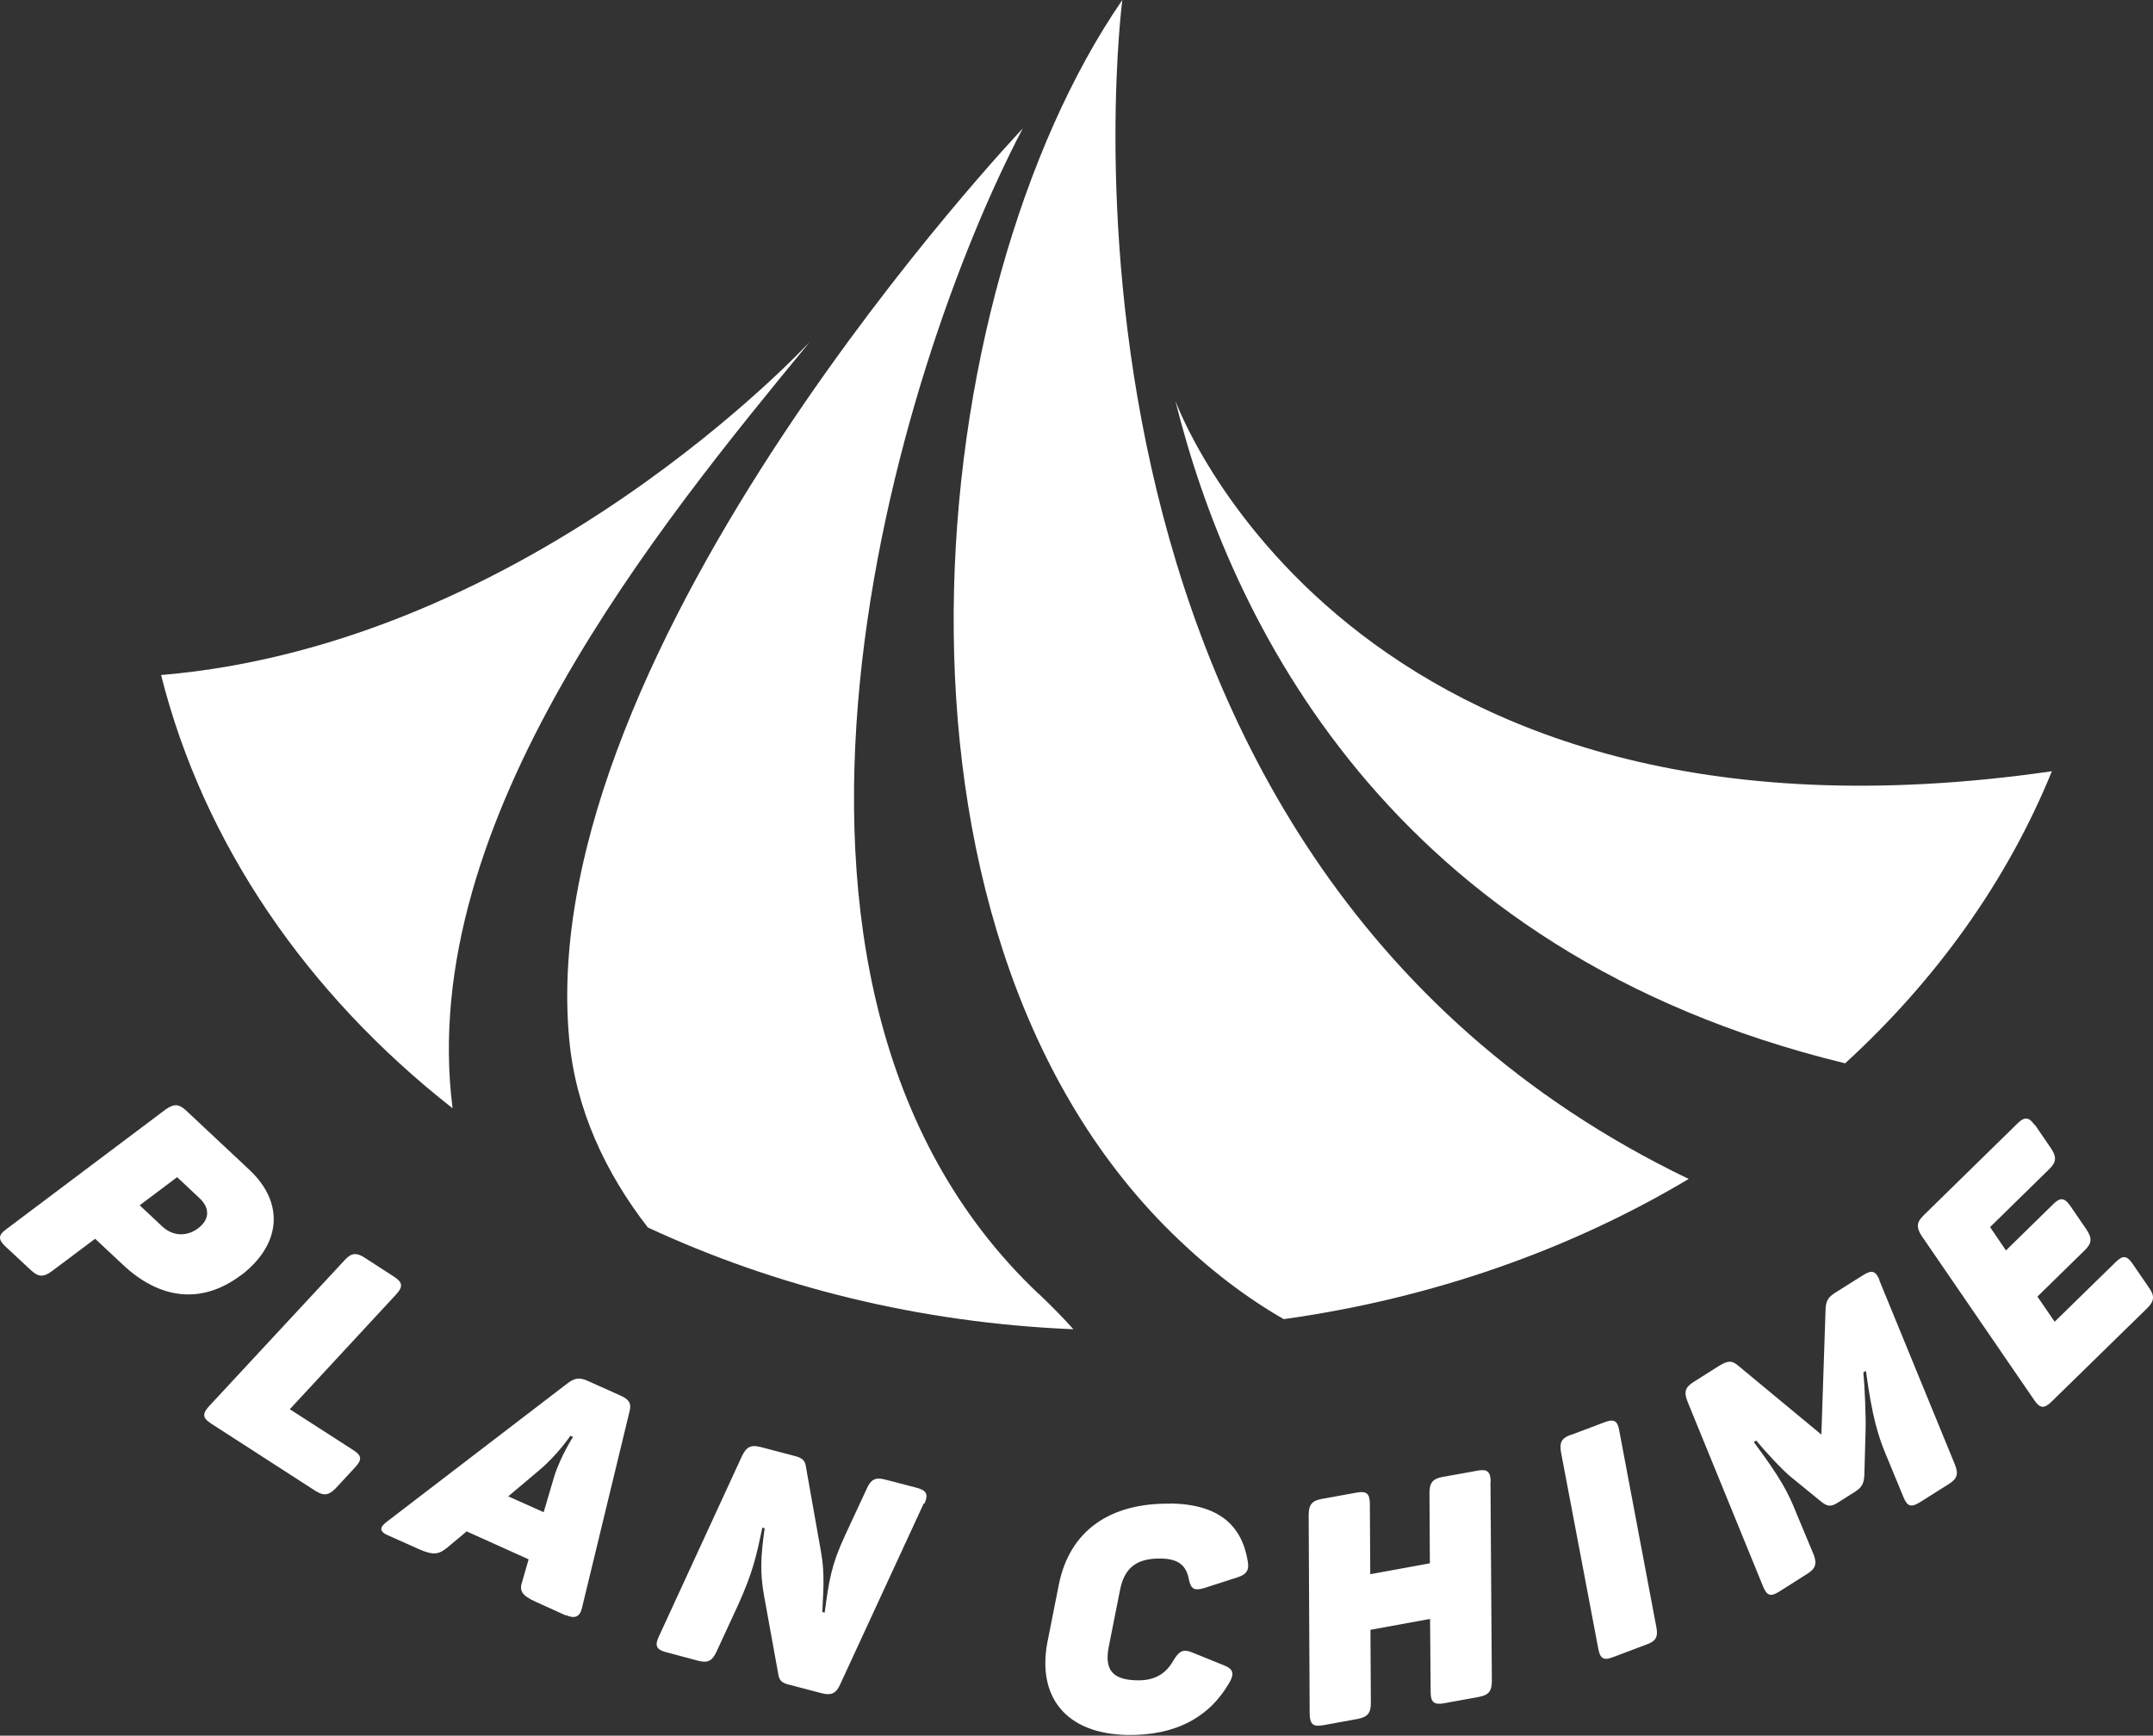
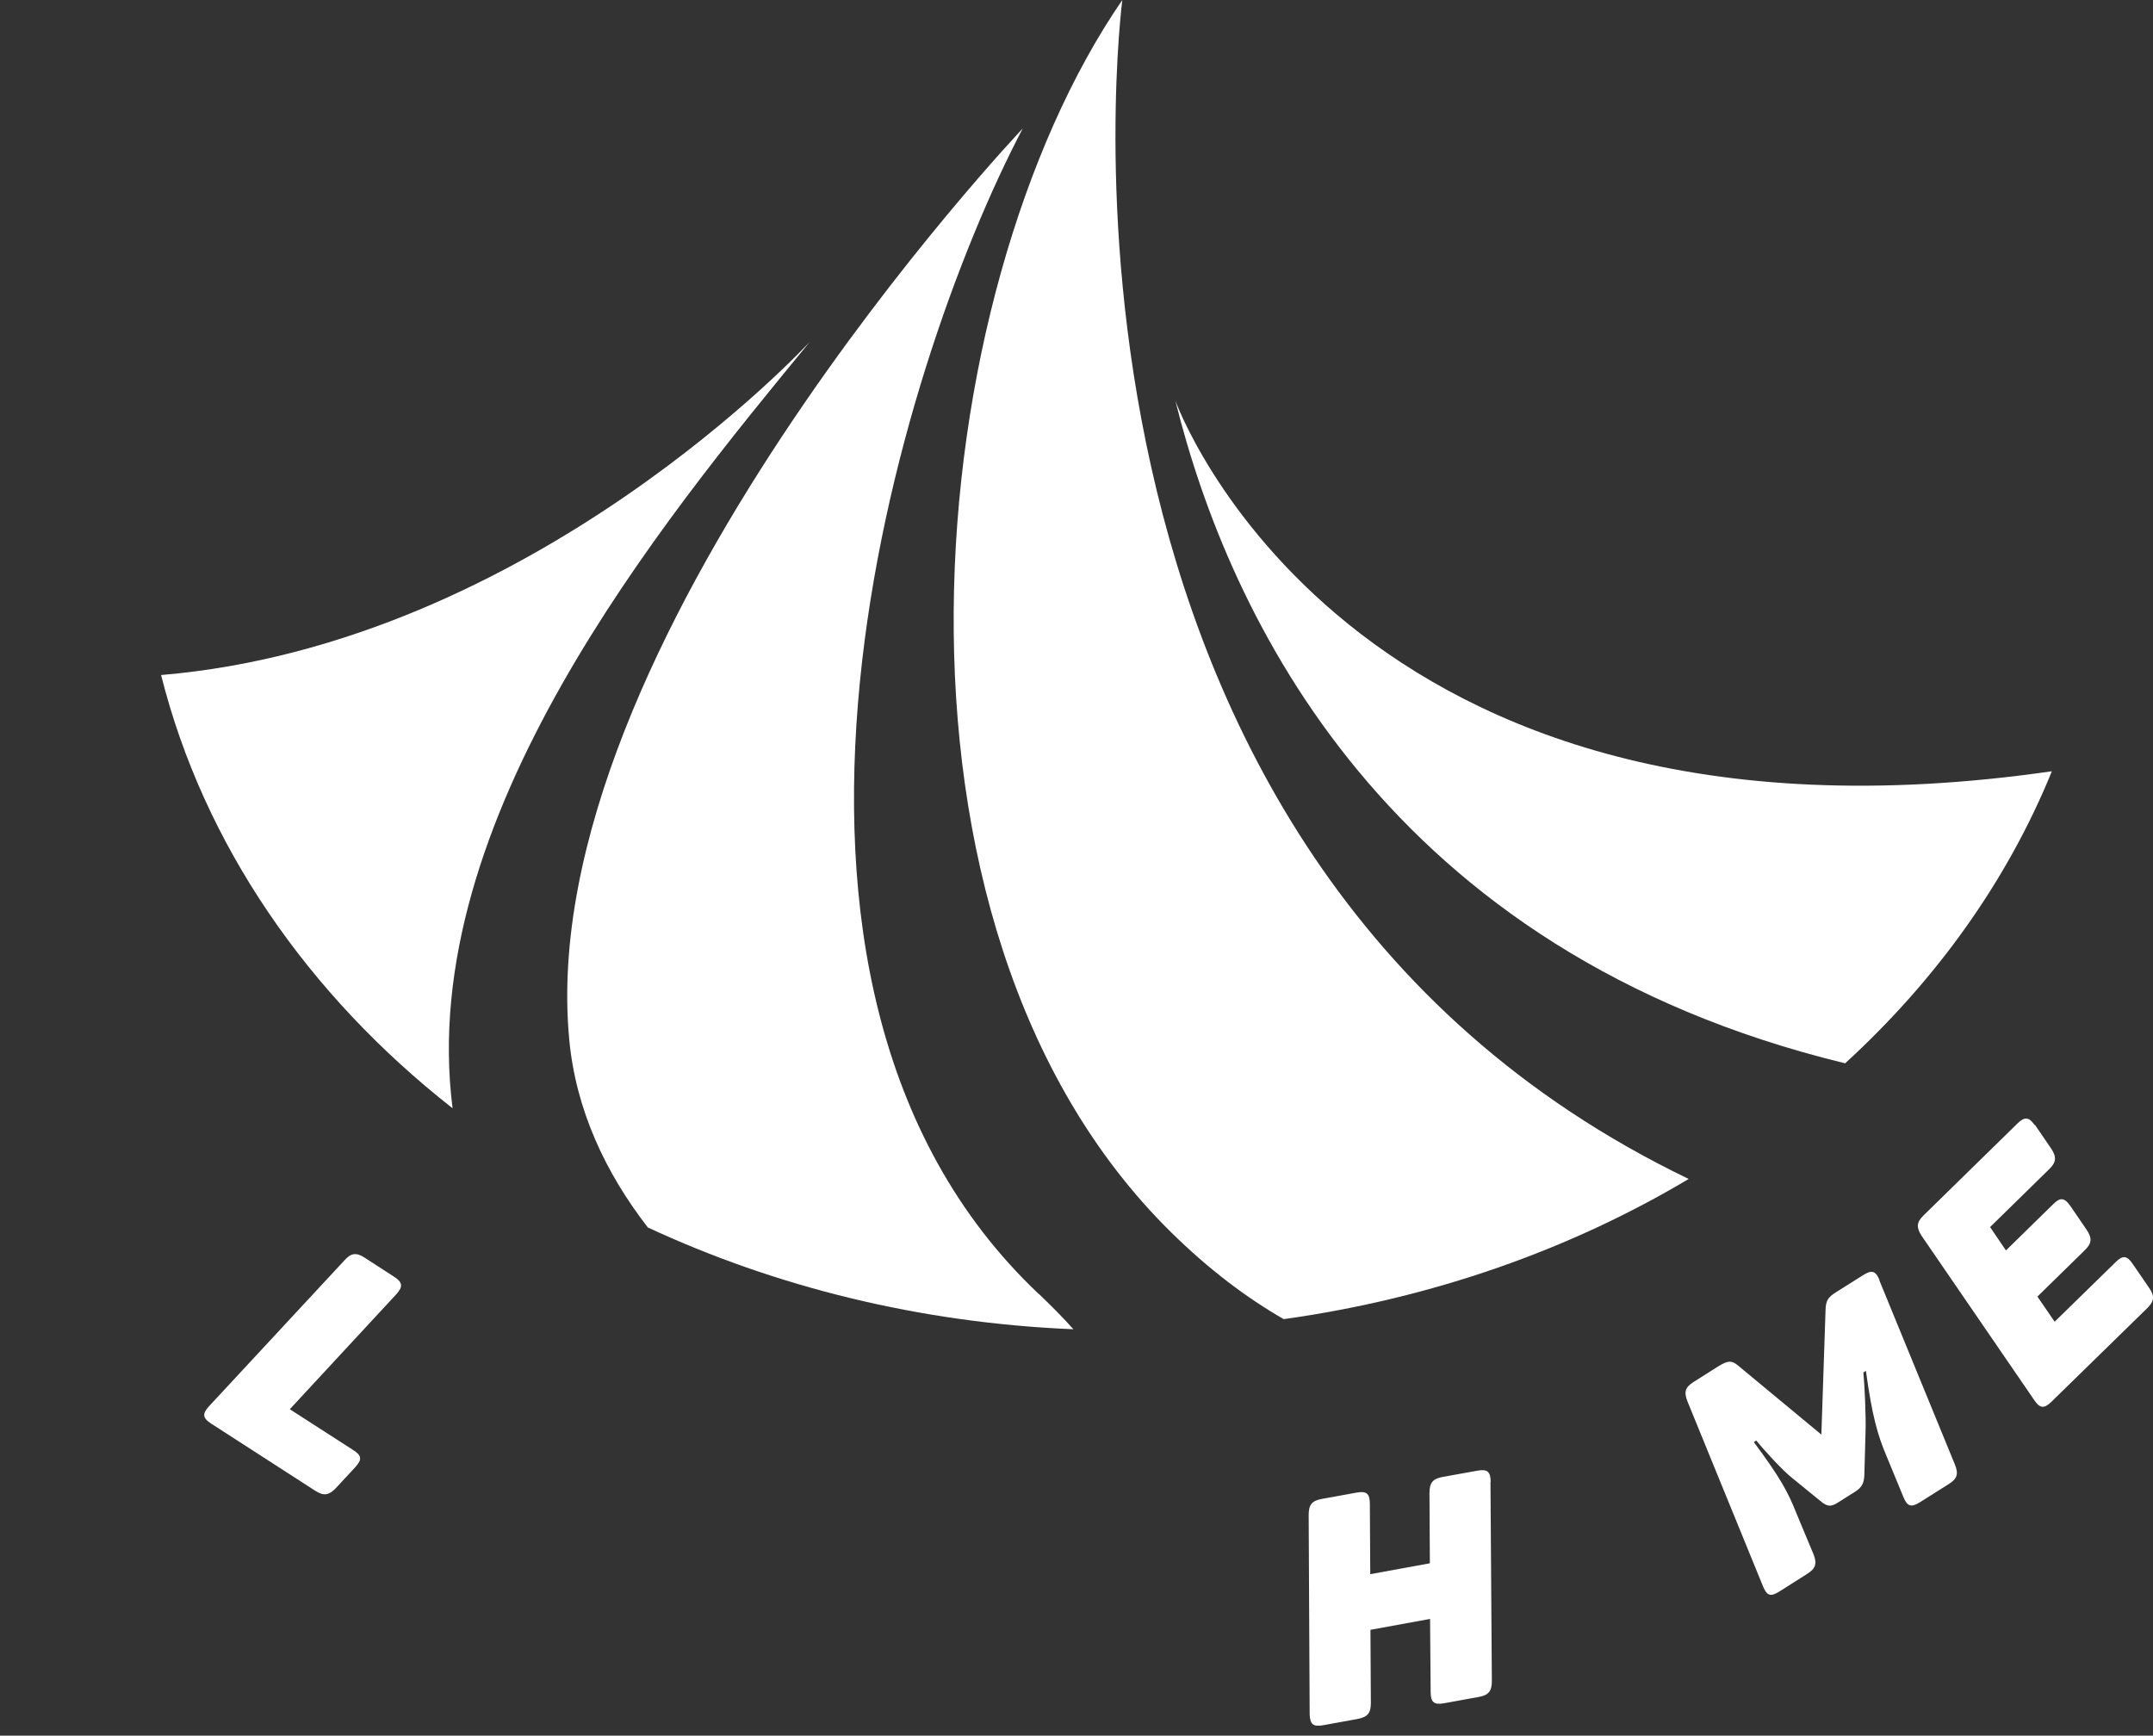
<svg xmlns="http://www.w3.org/2000/svg" width="160" height="129" viewBox="0 0 160 129" fill="none">
  <rect x="0" y="0" width="160" height="129" fill="#333333" stroke="none" />
  <path d="M33.634 82.37C30.896 60.986 49.101 38.882 60.197 25.387C60.197 25.387 39.579 47.844 11.971 50.17C15.135 62.752 22.861 73.922 33.634 82.37Z" fill="white" />
  <path d="M77.18 96.159C52.589 72.892 66.746 27.168 76.003 9.552C76.003 9.552 39.55 47.977 42.302 77.248C42.788 82.473 44.995 87.167 48.145 91.229C57.607 95.629 68.336 98.322 79.771 98.793C79.035 97.969 78.181 97.101 77.195 96.159H77.18Z" fill="white" />
  <path d="M83.405 0C68.424 21.766 63.759 68.697 87.04 91.596C89.837 94.348 92.633 96.453 95.399 98.042C106.466 96.497 116.709 92.862 125.495 87.623C75.105 63.37 83.405 0 83.405 0Z" fill="white" />
  <path d="M87.349 29.787C91.337 45.843 103.066 70.758 137.121 79.028C143.89 72.833 149.174 65.46 152.485 57.321C99.961 64.915 87.349 29.787 87.349 29.787Z" fill="white" />
-   <path d="M17.887 94.79C14.9 97.027 11.794 96.497 9.145 94.01L7.07 92.067L3.833 94.495C3.244 94.922 2.861 94.922 2.317 94.422L0.389 92.626C-0.155 92.111 -0.126 91.787 0.463 91.361L12.309 82.457C12.913 82.03 13.281 82.03 13.825 82.531L18.52 86.931C21.184 89.418 20.889 92.523 17.887 94.804V94.79ZM14.708 91.302C15.547 90.684 15.65 89.816 14.826 89.05L13.163 87.49L10.382 89.58L12.045 91.14C12.839 91.891 13.87 91.92 14.708 91.302Z" fill="white" />
  <path d="M29.469 96.173L21.537 104.738L26.246 107.77C26.879 108.167 26.923 108.476 26.408 109.036L24.951 110.61C24.436 111.14 24.068 111.199 23.435 110.802L15.68 105.798C15.047 105.386 15.032 105.077 15.518 104.532L25.599 93.671C26.084 93.127 26.467 93.068 27.085 93.465L29.292 94.893C29.925 95.305 29.955 95.629 29.469 96.173Z" fill="white" />
-   <path d="M42.037 120.058L39.83 119.057C38.741 118.572 38.579 118.204 38.814 117.527L39.285 115.893L34.679 113.818L33.251 115.01C32.633 115.525 32.206 115.614 31.147 115.143L28.807 114.098C28.145 113.803 28.218 113.48 28.807 113.053L42.14 102.839C42.743 102.369 43.097 102.369 43.715 102.648L46.114 103.723C46.732 104.002 46.938 104.282 46.791 104.87L43.244 119.528C43.097 120.146 42.729 120.338 42.067 120.043L42.037 120.058ZM42.582 106.798L42.39 106.71C42.39 106.71 41.434 108.123 40.109 109.241L37.769 111.213L40.404 112.391L41.184 109.742C41.669 108.211 42.582 106.798 42.582 106.798Z" fill="white" />
-   <path d="M68.645 111.743L62.434 125.194C62.14 125.856 61.772 126.033 61.051 125.842L58.578 125.194C58.108 125.076 57.931 124.885 57.857 124.532L56.768 118.528C56.474 116.835 56.533 115.673 56.827 113.583L56.651 113.539C56.194 115.731 55.929 116.894 54.855 119.278L53.236 122.781C52.927 123.443 52.589 123.62 51.868 123.428L49.498 122.795C48.777 122.604 48.645 122.31 48.954 121.648L55.15 108.197C55.473 107.534 55.812 107.358 56.533 107.549L59.108 108.226C59.609 108.358 59.8 108.55 59.873 108.903L61.021 115.378C61.301 116.953 61.183 118.219 61.11 119.808L61.286 119.852C61.61 117.453 61.772 116.335 62.787 114.142L64.421 110.625C64.715 109.963 65.054 109.771 65.775 109.963L68.144 110.581C68.865 110.772 68.998 111.081 68.704 111.743H68.645Z" fill="white" />
-   <path d="M86.996 111.743C90.587 111.802 92.279 113.377 92.721 115.997C92.853 116.673 92.662 117.027 91.912 117.247L89.498 118.027C88.748 118.248 88.497 118.101 88.35 117.38C88.159 116.335 87.555 115.849 86.26 115.835C84.421 115.805 83.538 116.57 83.229 118.204L82.39 122.428C82.081 124.061 82.64 124.856 84.494 124.885C85.804 124.915 86.628 124.414 87.202 123.414C87.629 122.693 87.938 122.545 88.586 122.81L90.984 123.782C91.632 124.032 91.75 124.385 91.367 125.047C89.895 127.623 87.364 129.006 83.773 128.947C79.182 128.859 77.092 126.092 77.828 122.104L78.681 117.807C79.461 113.818 82.434 111.67 87.026 111.758L86.996 111.743Z" fill="white" />
  <path d="M110.764 110.124L110.867 124.944C110.867 125.68 110.631 125.989 109.895 126.121L107.305 126.592C106.57 126.725 106.319 126.504 106.319 125.768L106.275 120.323L101.845 121.132L101.875 126.577C101.875 127.313 101.639 127.608 100.904 127.755L98.314 128.226C97.578 128.358 97.357 128.137 97.328 127.416L97.254 112.597C97.254 111.846 97.489 111.537 98.225 111.405L100.815 110.934C101.551 110.801 101.801 111.007 101.801 111.772L101.831 116.997L106.26 116.187L106.231 110.963C106.231 110.198 106.481 109.903 107.202 109.771L109.822 109.3C110.528 109.168 110.778 109.388 110.778 110.139L110.764 110.124Z" fill="white" />
-   <path d="M116.694 106.666L119.27 105.695C119.932 105.445 120.212 105.592 120.329 106.298L123.096 120.956C123.229 121.648 123.052 121.971 122.404 122.207L119.829 123.178C119.182 123.428 118.917 123.266 118.784 122.575L116.003 107.917C115.885 107.211 116.047 106.902 116.694 106.651V106.666Z" fill="white" />
  <path d="M139.652 95.129L145.289 108.874C145.554 109.551 145.451 109.904 144.818 110.302L142.669 111.656C142.037 112.053 141.742 111.965 141.463 111.288L140.168 108.153C139.564 106.711 139.123 105.269 138.666 101.884L138.475 102.002C138.563 102.855 138.681 105.298 138.637 106.446L138.549 109.625C138.519 110.199 138.402 110.523 137.872 110.861L136.591 111.67C136.062 112.009 135.811 111.965 135.385 111.641L133.236 109.89C132.485 109.316 131.029 107.697 130.513 107.064L130.337 107.182C132.338 109.875 132.883 110.92 133.486 112.436L134.781 115.541C135.046 116.233 134.914 116.586 134.31 116.968L132.221 118.293C131.588 118.69 131.308 118.602 131.028 117.925L125.407 104.165C125.127 103.459 125.23 103.105 125.863 102.708L127.703 101.545C128.394 101.119 128.689 101.089 129.159 101.487L135.355 106.623L135.664 97.41C135.679 96.659 135.841 96.409 136.488 96.012L138.475 94.761C139.108 94.364 139.402 94.452 139.682 95.158L139.652 95.129Z" fill="white" />
  <path d="M151.22 83.591L152.427 85.357C152.853 85.989 152.809 86.387 152.294 86.887L147.894 91.199L149.071 92.936L152.588 89.492C153.118 88.962 153.427 89.021 153.854 89.624L155.061 91.39C155.488 92.023 155.458 92.406 154.928 92.921L151.411 96.365L152.691 98.234L157.239 93.789C157.754 93.289 158.063 93.304 158.49 93.936L159.711 95.717C160.138 96.32 160.094 96.718 159.564 97.233L152.441 104.194C151.911 104.709 151.588 104.68 151.176 104.061L142.802 91.847C142.405 91.228 142.419 90.846 142.949 90.331L149.925 83.502C150.455 82.972 150.793 83.017 151.205 83.62L151.22 83.591Z" fill="white" />
</svg>